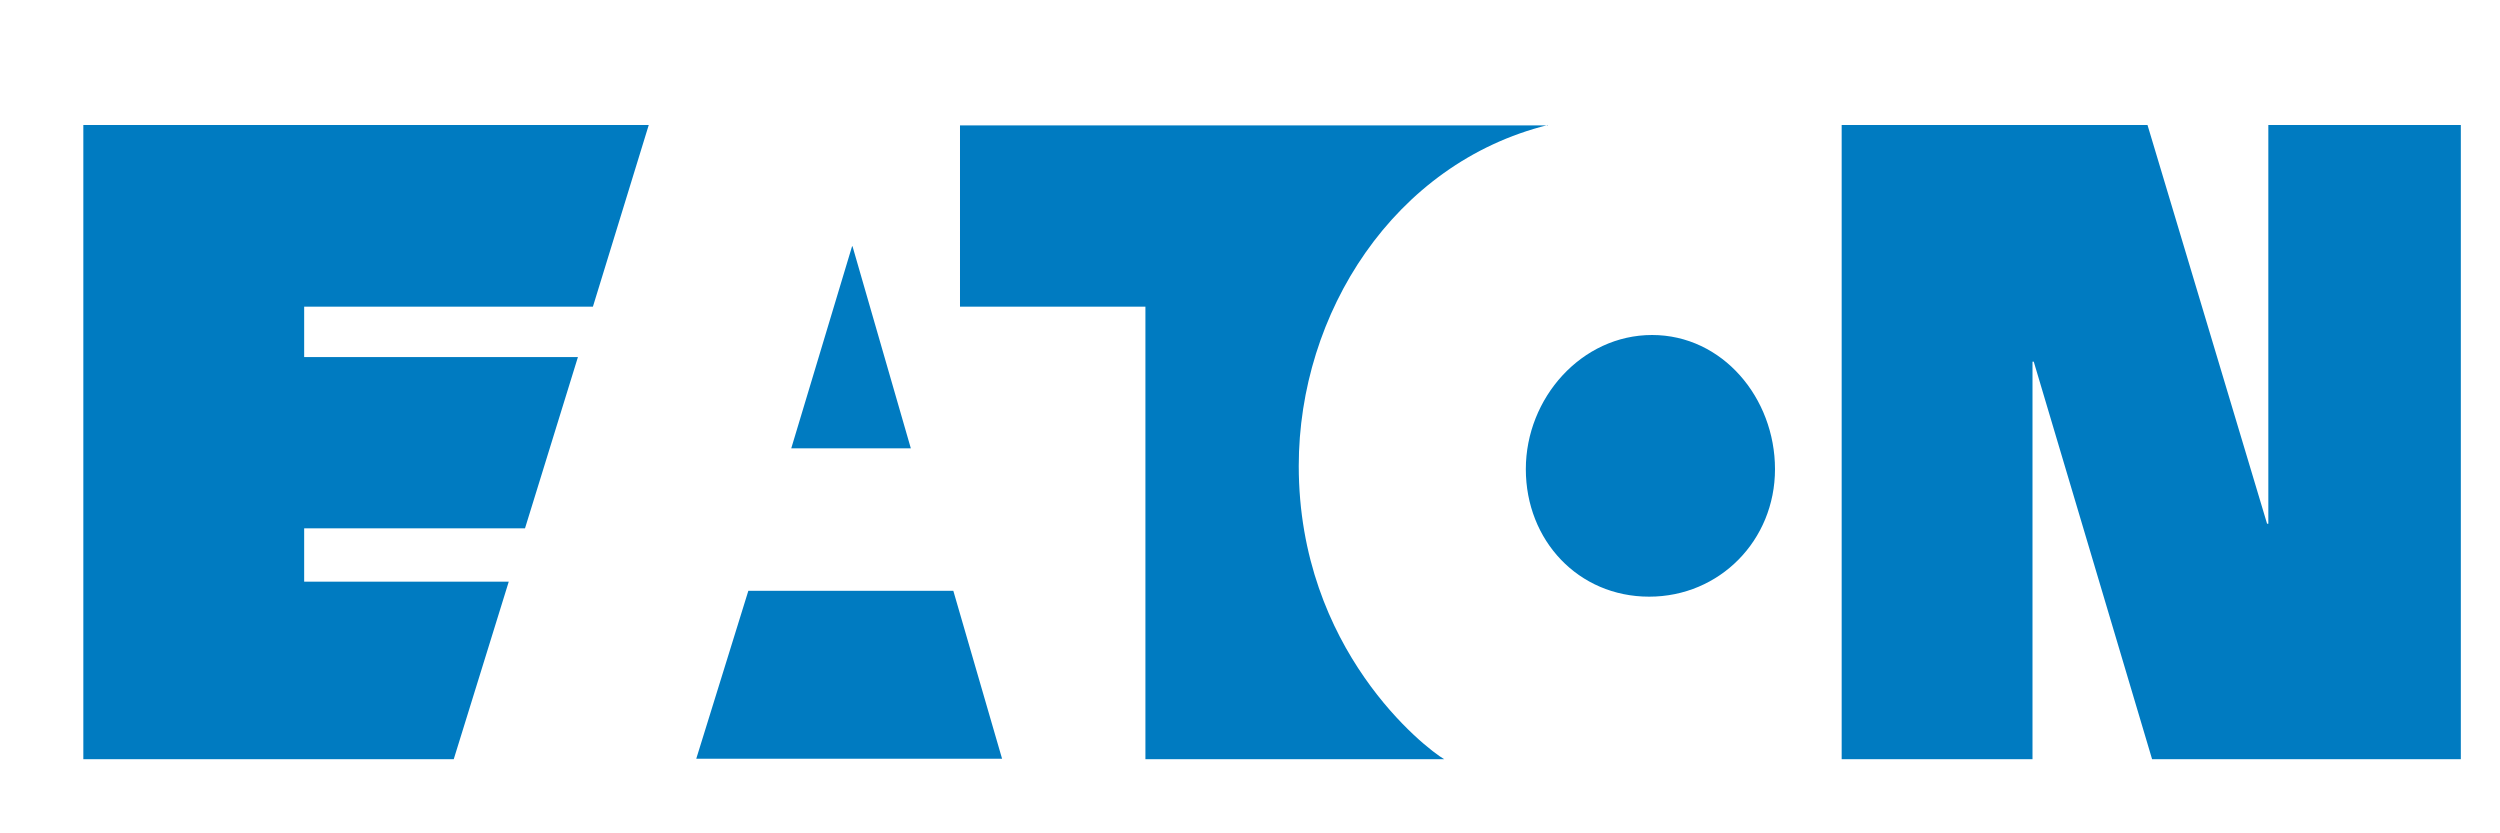
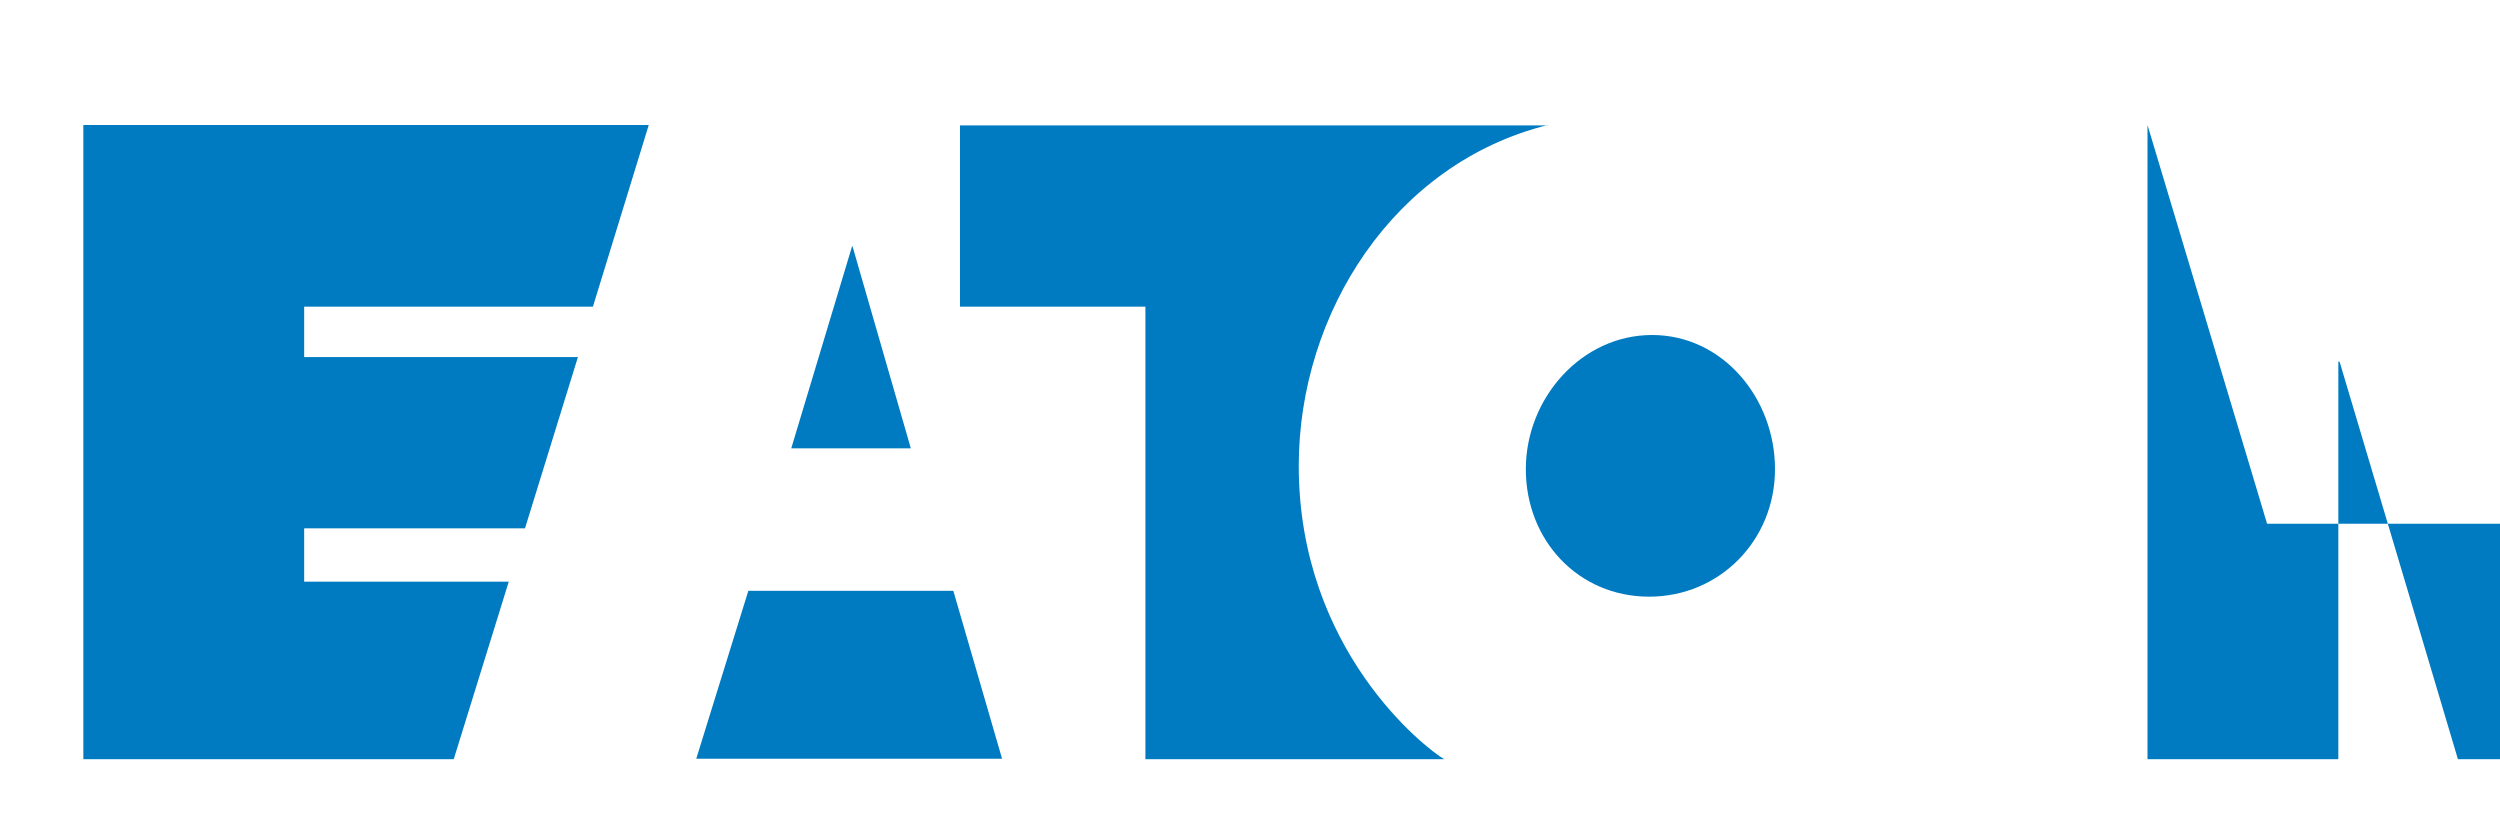
<svg xmlns="http://www.w3.org/2000/svg" id="a" viewBox="0 0 60 20">
  <defs>
    <style>.b{fill:#007bc1;}</style>
  </defs>
-   <path class="b" d="M10.89,18.22l1.32-4.26H7.3v-1.28h5.3l1.27-4.11H7.3v-1.21h6.93l1.34-4.36H2v15.22H10.89m43.52-5.65l-2.87-9.57h-7.34v15.22h4.58V8.68h.03l2.84,9.54h7.41V3h-4.62V12.57h-.03Zm-14.83,1.75c1.69,0,3.02-1.35,3.02-3.06s-1.26-3.22-2.95-3.22-3.03,1.51-3.03,3.22,1.26,3.06,2.96,3.06Zm-2.43-11.31h-14.11V7.36h4.45v10.86h7.17c-.45-.26-3.49-2.62-3.49-7.04,0-3.66,2.28-7.26,5.98-8.18ZM17.96,14.18l-1.25,4.03h7.34l-1.17-4.03h-4.92Zm2.5-8.27l1.4,4.85h-2.87l1.46-4.85Z" />
+   <path class="b" d="M10.89,18.22l1.32-4.26H7.3v-1.28h5.3l1.27-4.11H7.3v-1.21h6.93l1.34-4.36H2v15.22H10.89m43.52-5.65l-2.87-9.57v15.22h4.58V8.68h.03l2.84,9.54h7.41V3h-4.62V12.57h-.03Zm-14.83,1.75c1.69,0,3.02-1.35,3.02-3.06s-1.26-3.22-2.95-3.22-3.03,1.51-3.03,3.22,1.26,3.06,2.96,3.06Zm-2.43-11.31h-14.11V7.36h4.45v10.86h7.17c-.45-.26-3.49-2.62-3.49-7.04,0-3.66,2.28-7.26,5.98-8.18ZM17.96,14.18l-1.25,4.03h7.34l-1.17-4.03h-4.92Zm2.5-8.27l1.4,4.85h-2.87l1.46-4.85Z" />
</svg>